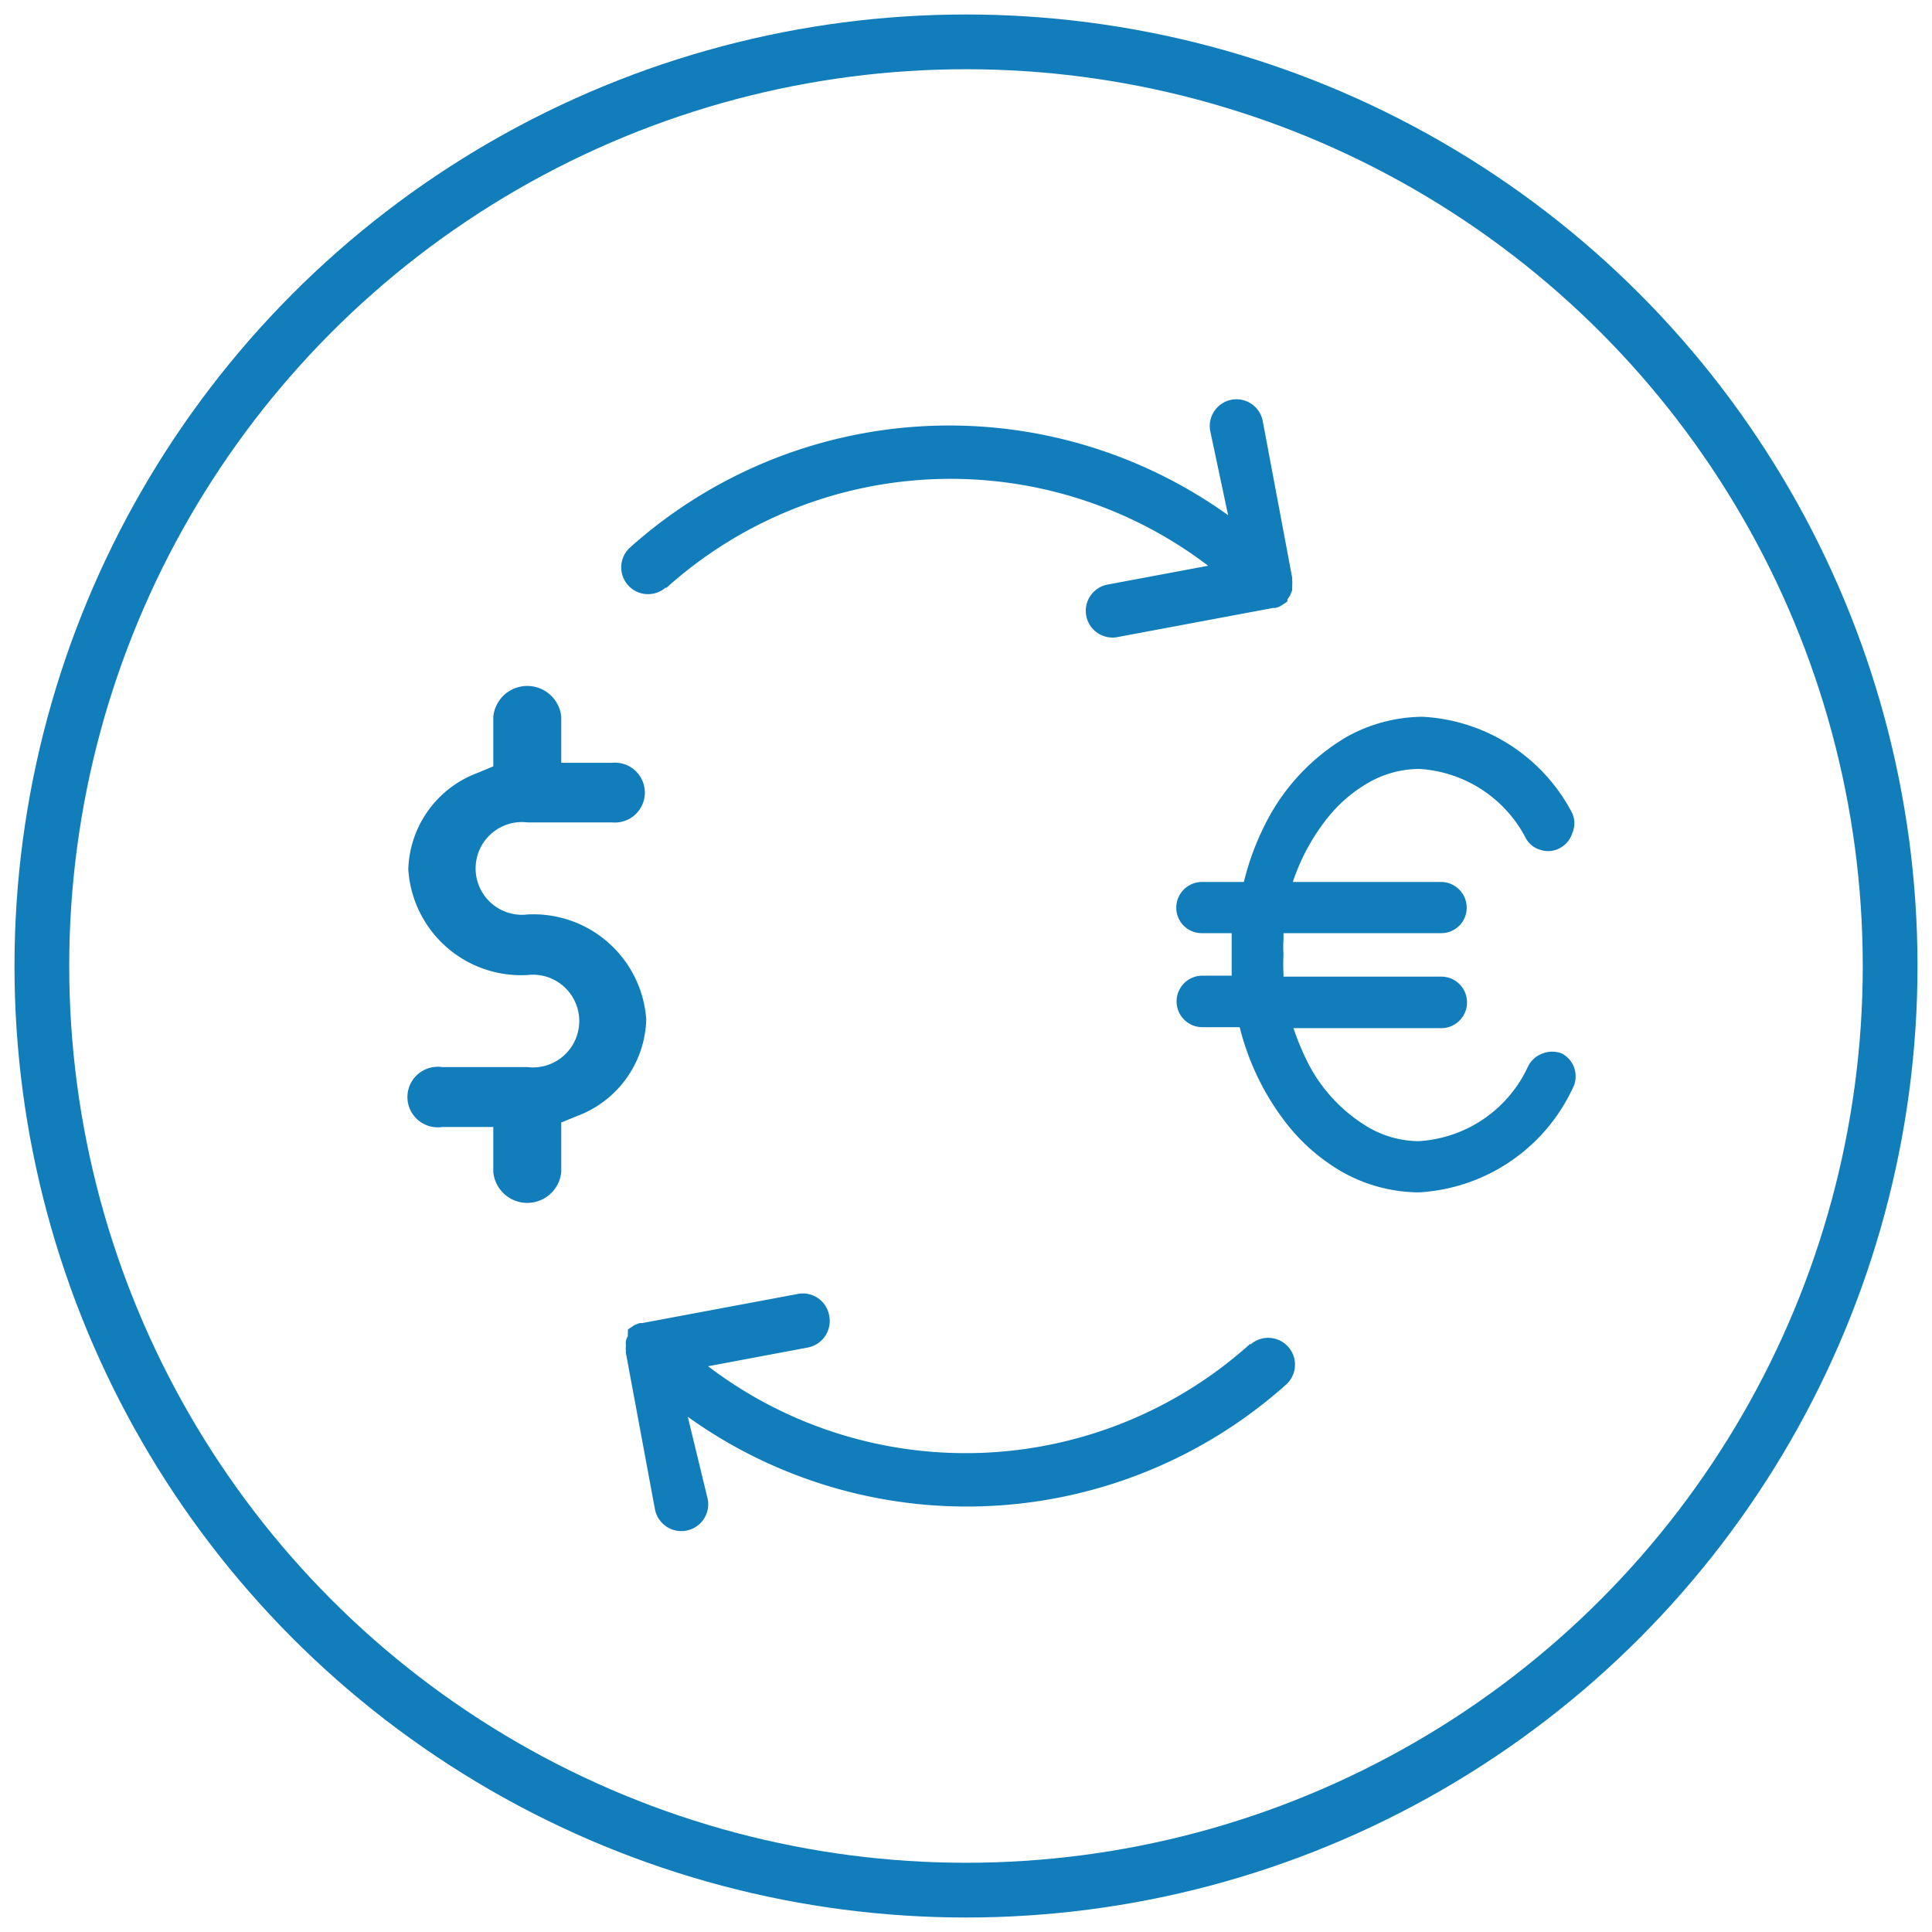
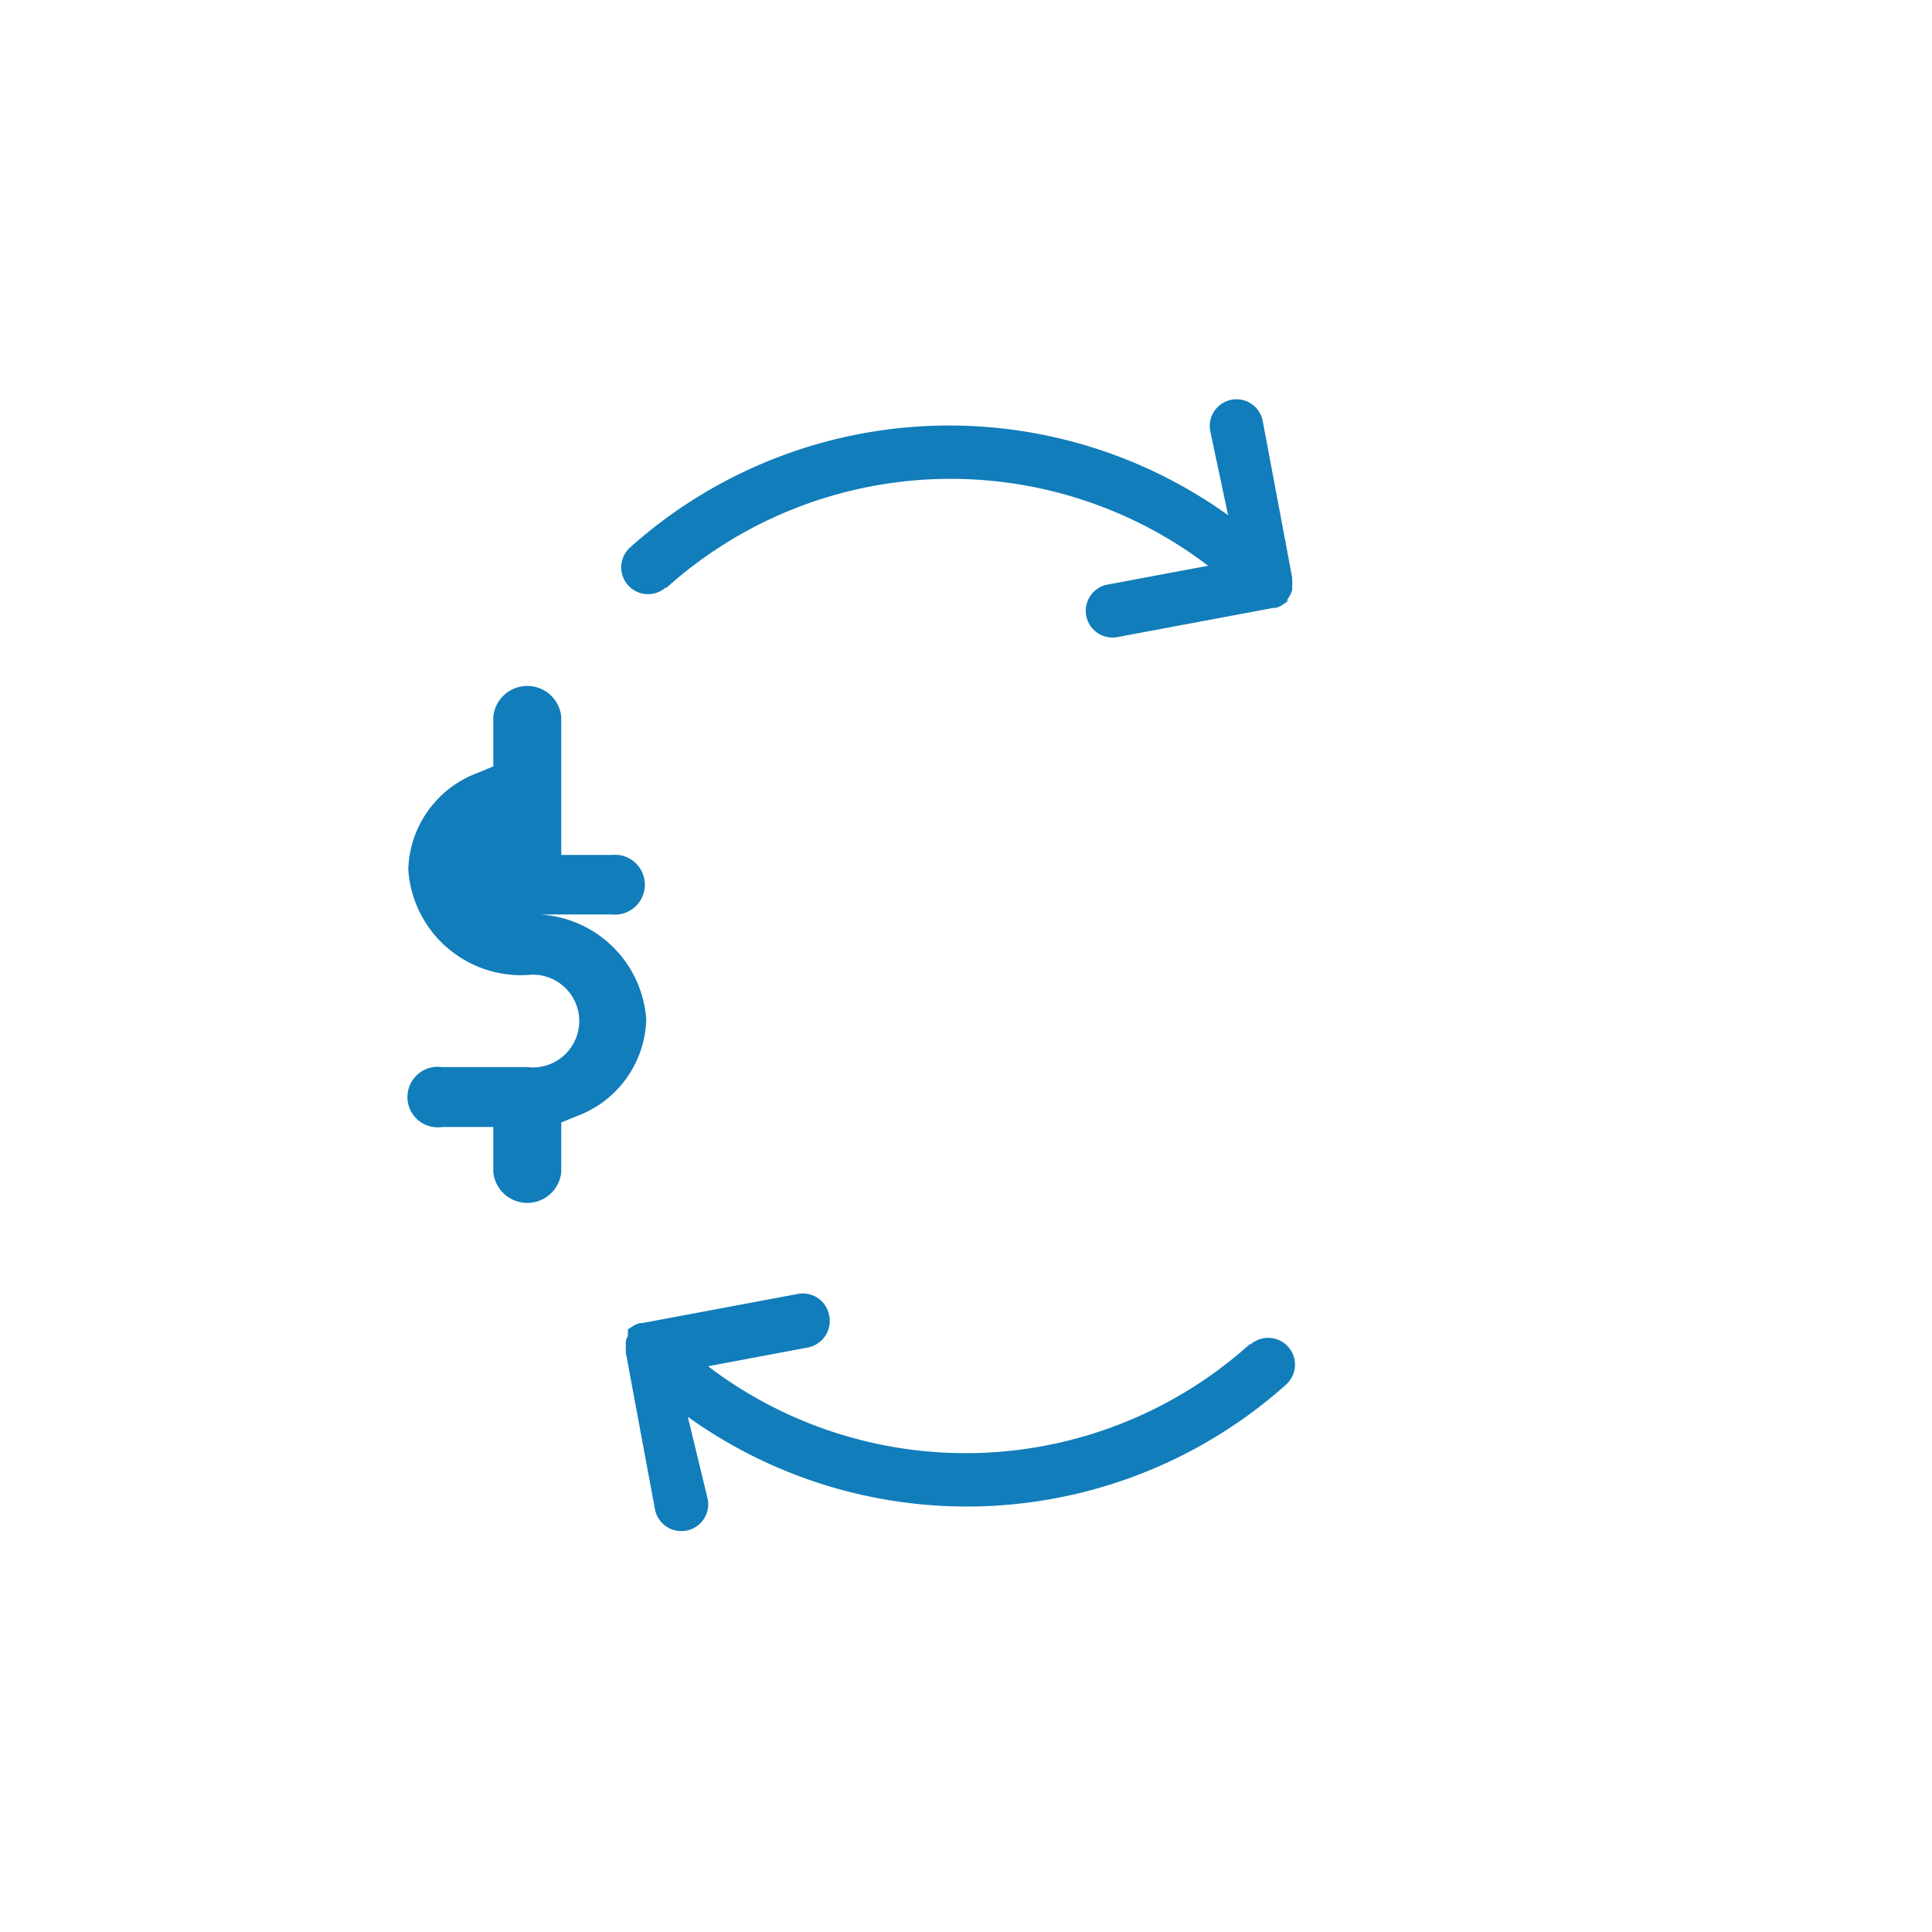
<svg xmlns="http://www.w3.org/2000/svg" viewBox="0 0 60 60">
  <defs>
    <style>.cls-1{fill:#117dba;}.cls-2{fill:none;stroke:#117dba;stroke-miterlimit:10;stroke-width:1.7px;}</style>
  </defs>
  <title>IS-Website Icons-Circle-</title>
  <g id="Layer_1" data-name="Layer 1">
-     <path class="cls-1" d="M48.51,32.72a.81.81,0,0,0-.61,0,.79.79,0,0,0-.45.41,4,4,0,0,1-3.4,2.31A3.16,3.16,0,0,1,42.48,35a4.93,4.93,0,0,1-1.9-2.07,8.26,8.26,0,0,1-.41-1v0h4.59a.8.8,0,0,0,0-1.6h-4.9v-.08a6.08,6.08,0,0,1,0-.61,3.71,3.71,0,0,1,0-.47c0-.06,0-.13,0-.19v0h4.89a.79.79,0,0,0,.8-.79.8.8,0,0,0-.8-.8h-4.6v0a6.46,6.46,0,0,1,1-1.89,4.5,4.5,0,0,1,1.36-1.2,3.19,3.19,0,0,1,1.57-.42,4,4,0,0,1,3.29,2.12.74.74,0,0,0,.46.39.76.76,0,0,0,.61-.05.79.79,0,0,0,.39-.47.77.77,0,0,0,0-.61,5.57,5.57,0,0,0-4.65-3h0a4.91,4.91,0,0,0-2.35.62,6.53,6.53,0,0,0-2.55,2.74,8.21,8.21,0,0,0-.65,1.77v0H37.33a.8.8,0,0,0-.8.8.79.79,0,0,0,.8.79h.92v0c0,.06,0,.11,0,.16s0,.33,0,.5,0,.41,0,.66v0h-.91a.8.8,0,1,0,0,1.6H38.5v0a8,8,0,0,0,1.36,2.87,6,6,0,0,0,1.85,1.64,4.91,4.91,0,0,0,2.35.62h0a5.62,5.62,0,0,0,4.78-3.23A.8.8,0,0,0,48.51,32.72Z" />
    <path class="cls-1" d="M20.68,18.27a13.2,13.2,0,0,1,16.84-.7l-3.1.58a.83.83,0,1,0,.31,1.63l4.81-.9.07,0a.76.76,0,0,0,.16-.06l.14-.09.07-.05s0,0,0-.06l.09-.14.06-.15,0-.15a1,1,0,0,0,0-.17v-.07l-.91-4.84a.83.83,0,1,0-1.63.31L38.14,16A14.86,14.86,0,0,0,19.57,17a.83.83,0,1,0,1.11,1.24Z" />
    <path class="cls-1" d="M38.83,41.73a13.2,13.2,0,0,1-16.84.7l3.09-.58a.84.84,0,0,0,.67-1,.83.83,0,0,0-1-.66l-4.81.9s0,0-.08,0l-.15.06-.14.09-.07.05s0,0,0,.06,0,0,0,.05a.36.36,0,0,0,0,.09.47.47,0,0,0-.06.15.4.4,0,0,0,0,.15.49.49,0,0,0,0,.17.16.16,0,0,0,0,.07l.9,4.84a.83.83,0,0,0,1.64-.31L21.36,44A14.87,14.87,0,0,0,39.94,43a.83.83,0,0,0-1.11-1.24Z" />
-     <path class="cls-1" d="M16.38,28.4a1.44,1.44,0,1,1,0-2.86H19a.93.93,0,1,0,0-1.85H17.43V22.26a1.06,1.06,0,0,0-2.11,0V23.8l-.48.2a3.3,3.3,0,0,0-2.16,3,3.51,3.51,0,0,0,3.7,3.28,1.44,1.44,0,1,1,0,2.86H13.73a.94.94,0,1,0,0,1.86h1.59V36.4a1.06,1.06,0,0,0,2.11,0V34.86l.49-.2a3.3,3.3,0,0,0,2.15-3A3.51,3.51,0,0,0,16.38,28.4Z" />
+     <path class="cls-1" d="M16.38,28.4H19a.93.93,0,1,0,0-1.85H17.43V22.26a1.06,1.06,0,0,0-2.11,0V23.8l-.48.2a3.3,3.3,0,0,0-2.16,3,3.51,3.51,0,0,0,3.7,3.28,1.44,1.44,0,1,1,0,2.86H13.73a.94.94,0,1,0,0,1.86h1.59V36.4a1.06,1.06,0,0,0,2.11,0V34.86l.49-.2a3.3,3.3,0,0,0,2.15-3A3.51,3.51,0,0,0,16.38,28.4Z" />
  </g>
  <g id="Layer_3" data-name="Layer 3">
-     <circle class="cls-2" cx="30" cy="30" r="28.7" />
-   </g>
+     </g>
</svg>